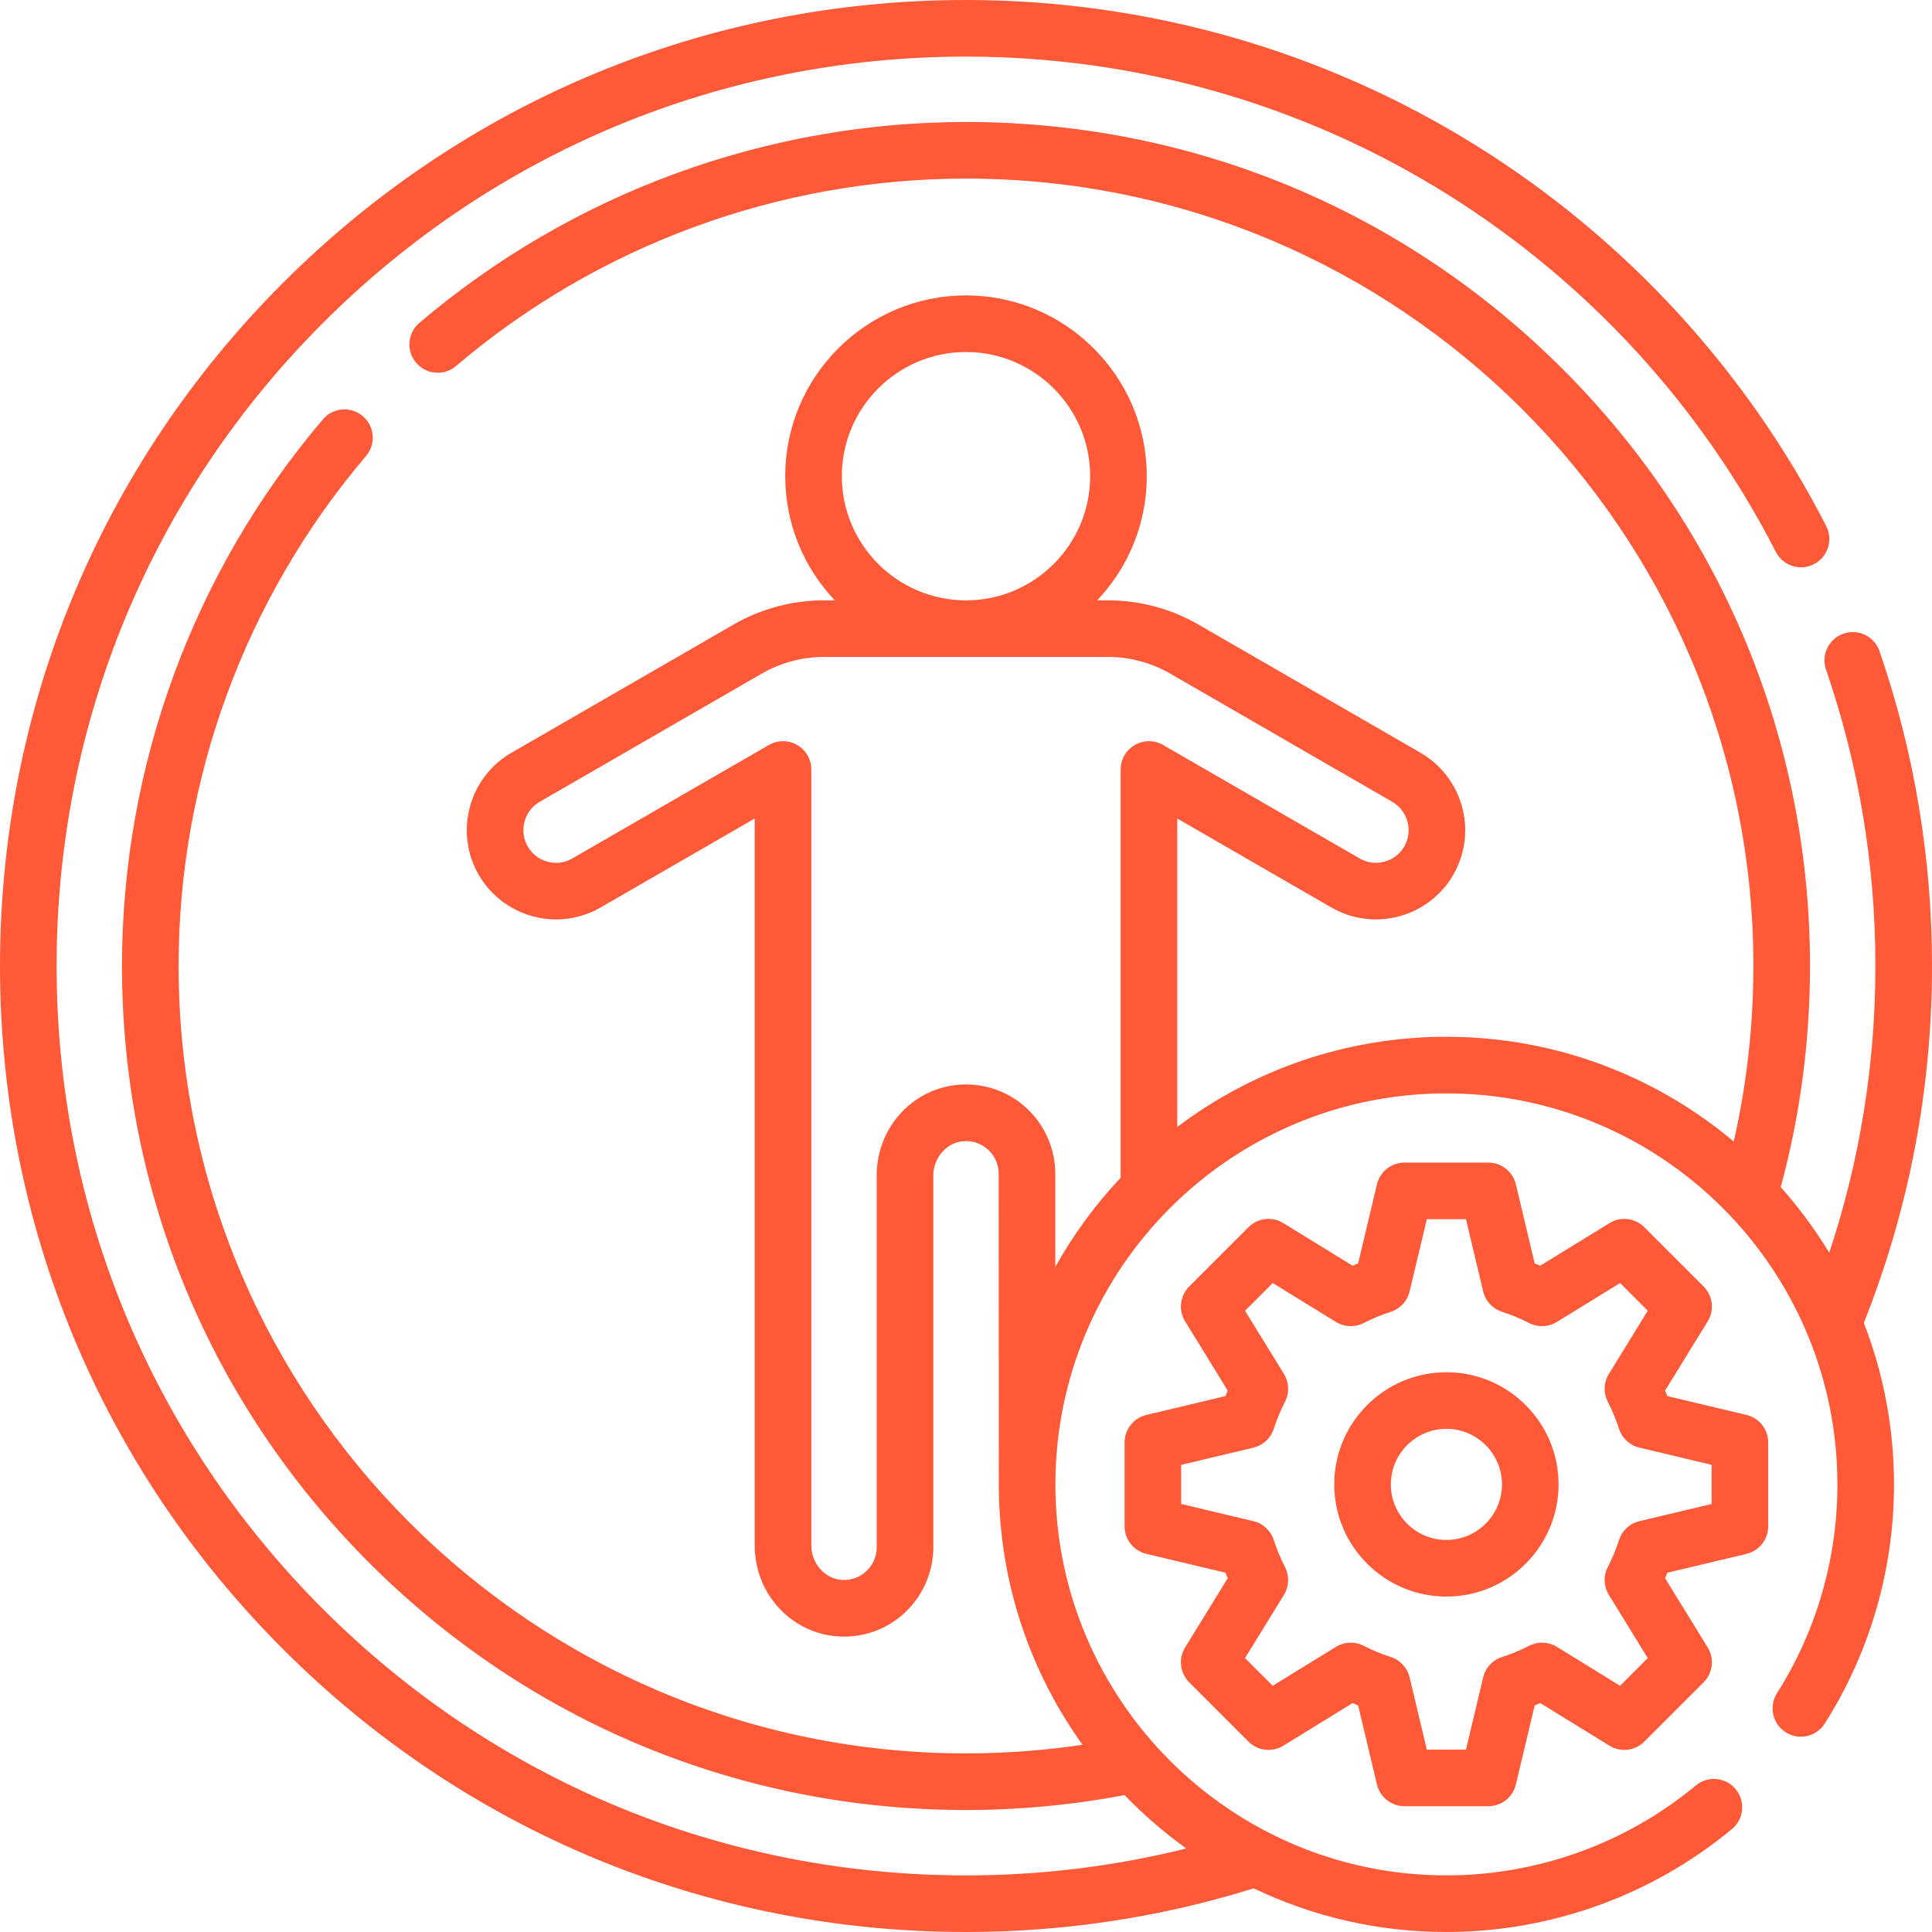
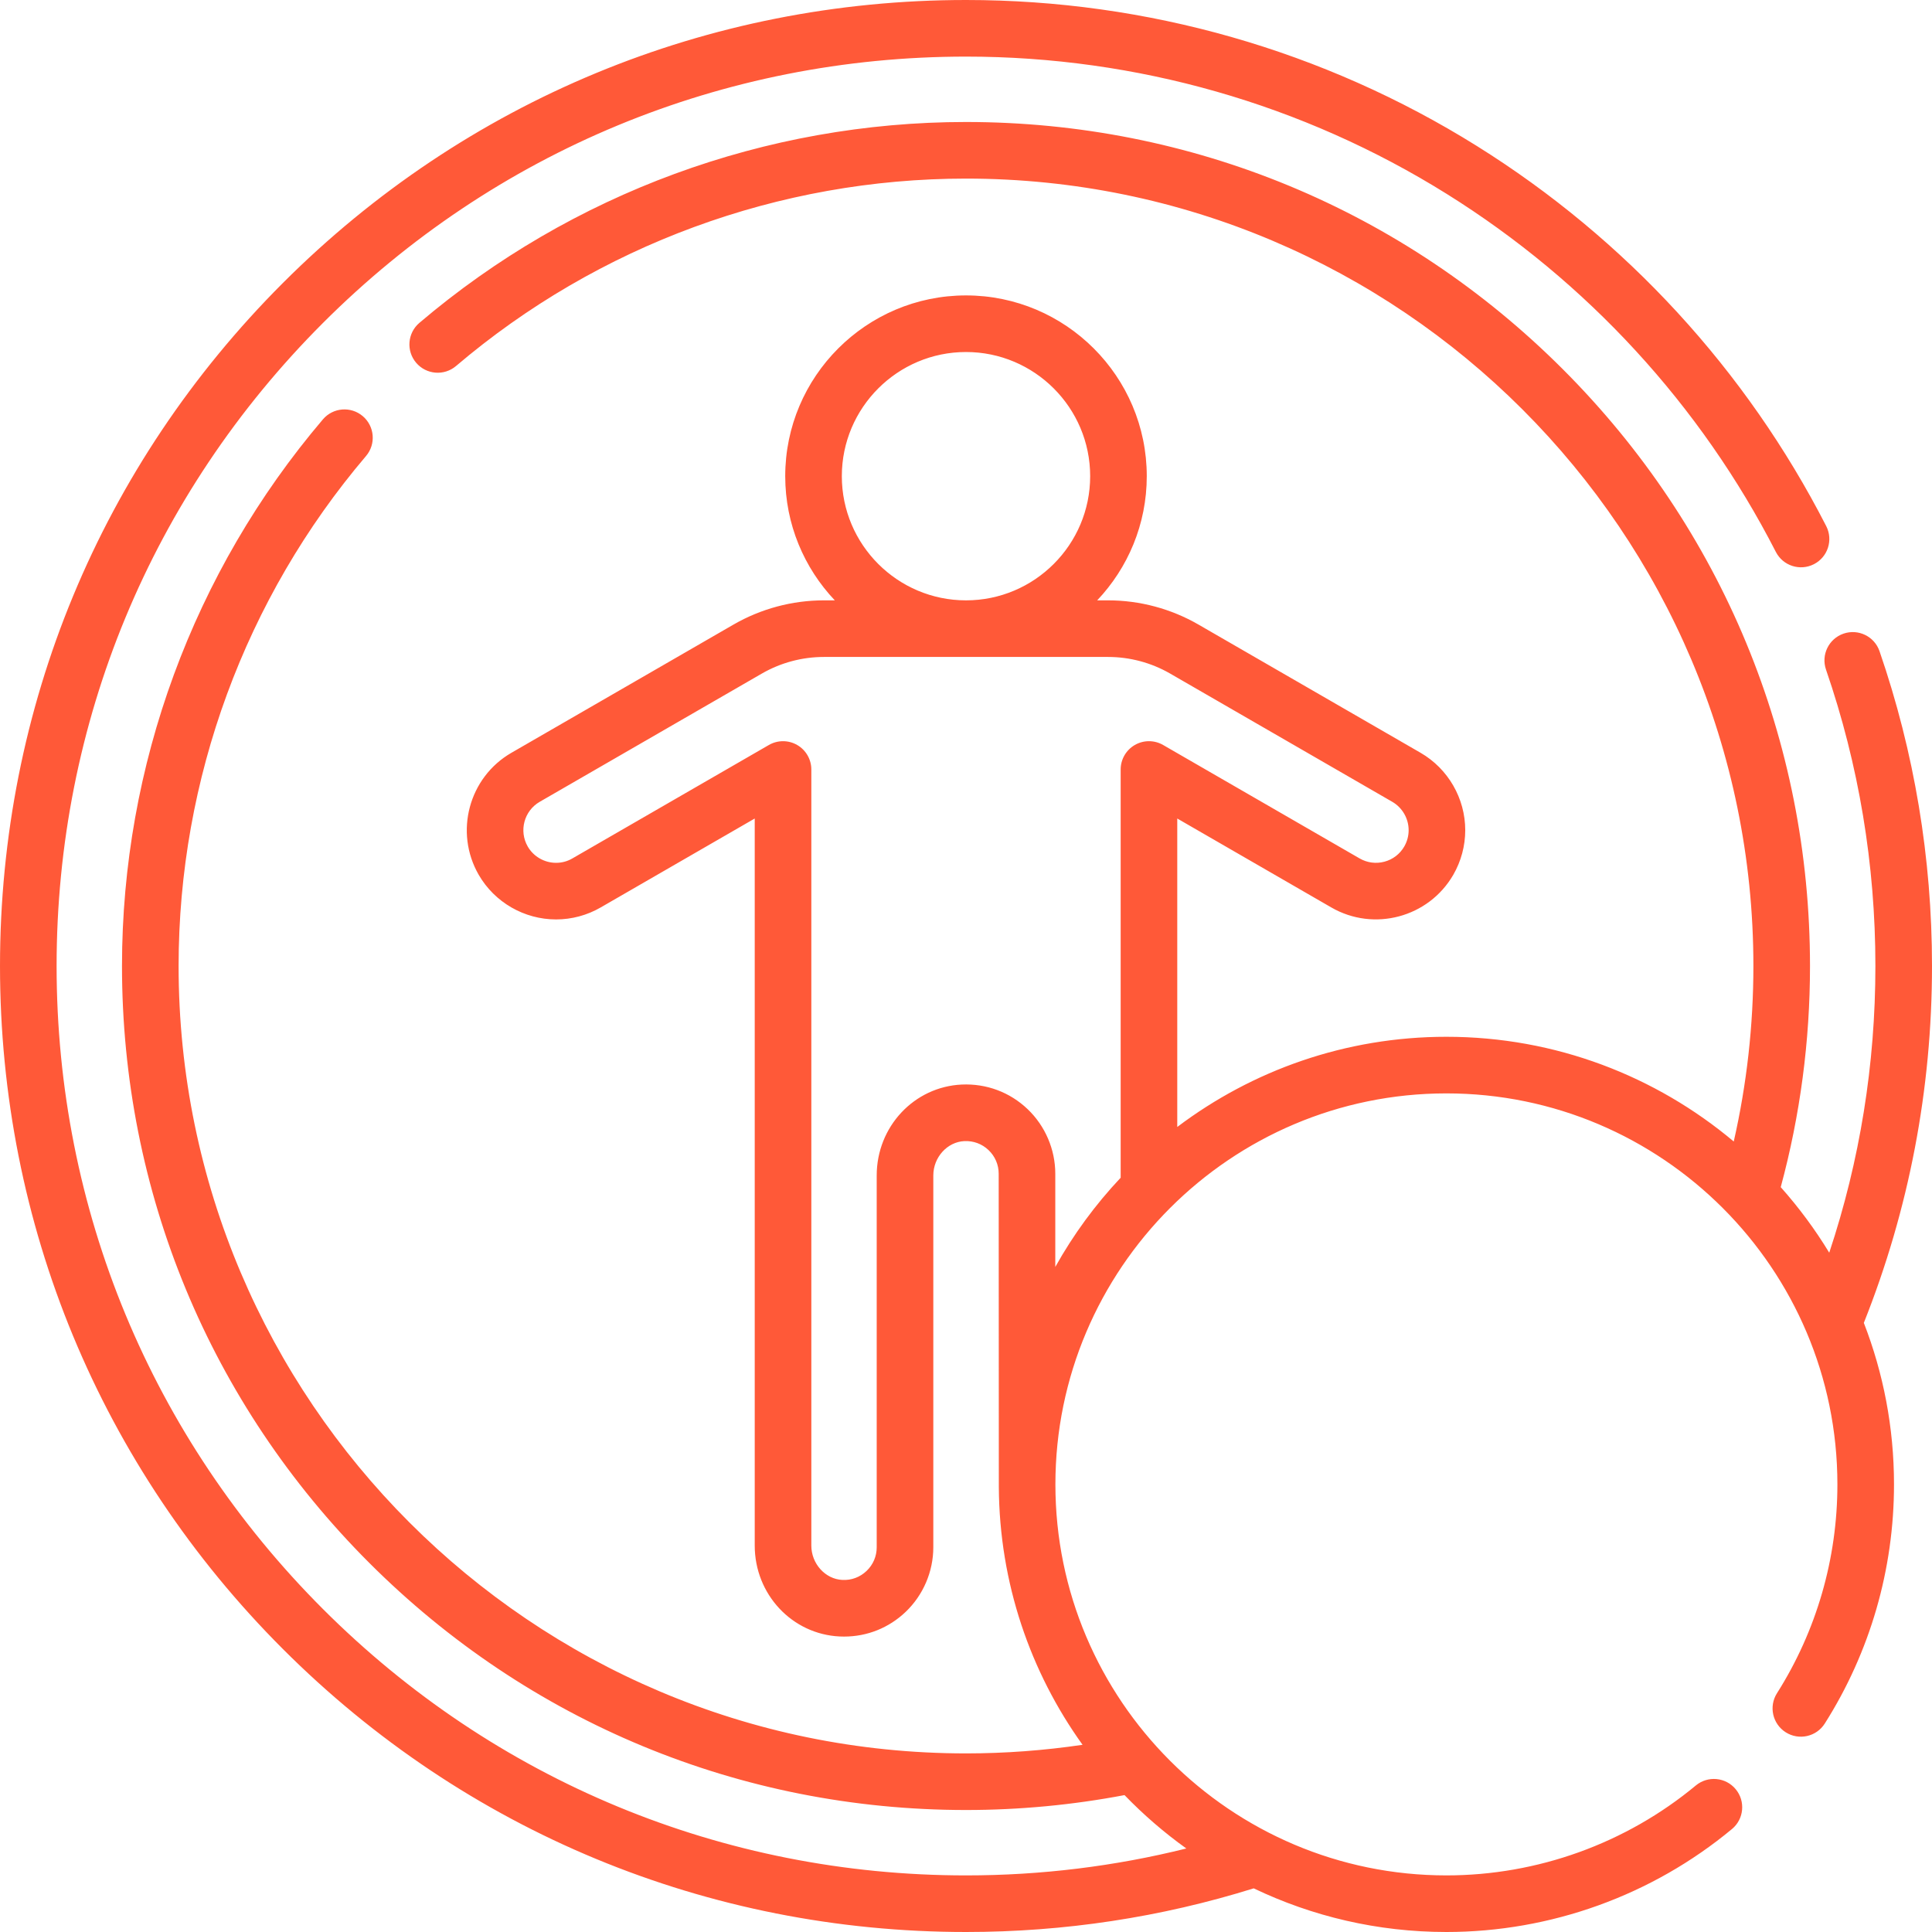
<svg xmlns="http://www.w3.org/2000/svg" version="1.1" width="512" height="512" x="0" y="0" viewBox="0 0 512 512" style="enable-background:new 0 0 512 512" xml:space="preserve" class="">
  <g>
    <g>
      <g>
        <path d="m512 256c0-28.581-4.68-56.651-13.909-83.434-1.349-3.916-5.617-5.996-9.534-4.647-3.916 1.35-5.997 5.618-4.647 9.534 8.686 25.206 13.09 51.633 13.09 78.547 0 26.079-4.114 51.563-12.231 75.979-3.757-6.185-8.068-11.995-12.855-17.374 5.147-19.024 7.757-38.717 7.757-58.606 0-59.745-23.266-115.914-65.511-158.159s-98.415-65.51-158.16-65.51c-53.06 0-104.505 18.907-144.86 53.237-3.155 2.685-3.537 7.418-.853 10.572 2.684 3.155 7.418 3.537 10.572.854 37.645-32.026 85.639-49.663 135.141-49.663 115.061 0 208.67 93.609 208.67 208.67 0 15.728-1.753 31.321-5.206 46.51-20.62-17.309-47.189-27.75-76.154-27.75-26.75 0-51.457 8.904-71.321 23.899v-81.743l40.821 23.566c11.296 6.529 25.801 2.648 32.335-8.663 2.068-3.595 3.161-7.676 3.161-11.802 0-8.43-4.53-16.289-11.831-20.516l-58.863-33.983c-7.274-4.198-15.557-6.418-23.952-6.418h-2.891c8.134-8.589 13.139-20.171 13.139-32.906 0-26.416-21.49-47.906-47.906-47.906s-47.907 21.49-47.907 47.906c0 12.735 5.005 24.317 13.139 32.906h-2.891c-8.395 0-16.677 2.22-23.954 6.419l-58.864 33.983c-11.285 6.52-15.173 21.018-8.664 32.324 4.211 7.299 12.069 11.833 20.507 11.833 4.148 0 8.239-1.101 11.821-3.177l40.824-23.567v192.68c0 12.92 9.899 23.501 22.534 24.089.384.018.766.026 1.147.026 6.111 0 11.867-2.3 16.315-6.544 4.658-4.444 7.329-10.684 7.329-17.117v-98.541c0-4.81 3.693-8.895 8.235-9.105 2.403-.105 4.677.735 6.407 2.387s2.684 3.876 2.684 6.264c0 0 .034 82.755.037 83.053.154 25.443 8.355 49.01 22.187 68.282-10.177 1.506-20.52 2.281-30.886 2.281-115.061 0-208.67-93.609-208.67-208.67 0-49.503 17.637-97.496 49.662-135.141 2.684-3.154 2.302-7.888-.853-10.572-3.154-2.683-7.888-2.303-10.572.854-34.332 40.353-53.239 91.798-53.239 144.859 0 59.745 23.266 115.914 65.51 158.159 42.245 42.245 98.414 65.511 158.16 65.511 14.145 0 28.253-1.338 42.009-3.951 5.015 5.194 10.496 9.934 16.379 14.148-18.991 4.73-38.561 7.133-58.388 7.133-64.372 0-124.892-25.068-170.412-70.588s-70.588-106.04-70.588-170.412 25.069-124.893 70.588-170.412 106.04-70.588 170.412-70.588c45.204 0 89.266 12.587 127.419 36.401 37.125 23.172 67.276 55.973 87.196 94.857 1.888 3.688 6.409 5.145 10.094 3.256 3.688-1.888 5.145-6.407 3.256-10.094-21.156-41.3-53.178-76.137-92.604-100.744-40.538-25.302-87.345-38.676-135.361-38.676-68.379 0-132.666 26.629-181.019 74.981-48.352 48.353-74.981 112.64-74.981 181.019s26.629 132.666 74.981 181.019c48.353 48.352 112.64 74.981 181.019 74.981 26.04 0 51.672-3.898 76.244-11.568 15.475 7.412 32.793 11.568 51.066 11.568 27.613 0 54.491-9.691 75.683-27.29 3.187-2.646 3.624-7.374.978-10.561-2.647-3.188-7.375-3.625-10.562-.979-18.505 15.367-41.979 23.83-66.099 23.83-57.136 0-103.619-46.483-103.619-103.62s46.483-103.62 103.619-103.62c57.137 0 103.62 46.483 103.62 103.62 0 19.674-5.538 38.812-16.015 55.346-2.218 3.499-1.179 8.133 2.32 10.35 3.5 2.218 8.133 1.179 10.35-2.32 12.001-18.939 18.345-40.854 18.345-63.375 0-15.086-2.837-29.52-7.995-42.805 11.976-30.105 18.065-61.902 18.065-94.576zm-288.907-129.806c0-18.145 14.762-32.906 32.907-32.906s32.906 14.762 32.906 32.906-14.761 32.907-32.906 32.907-32.907-14.762-32.907-32.907zm56.57 209.556v-24.697c0-6.433-2.671-12.671-7.328-17.115-4.725-4.51-10.93-6.812-17.461-6.52-12.637.588-22.537 11.169-22.537 24.09v98.541c0 2.389-.953 4.613-2.685 6.265-1.729 1.651-3.995 2.507-6.408 2.386-4.54-.211-8.233-4.295-8.233-9.104v-205.67c0-2.68-1.429-5.155-3.75-6.495-2.32-1.34-5.18-1.34-7.5 0l-52.084 30.068c-1.329.771-2.779 1.161-4.311 1.161-3.095 0-5.974-1.659-7.511-4.323-2.385-4.143-.962-9.457 3.17-11.845l58.861-33.981c4.999-2.886 10.688-4.41 16.455-4.41h75.318c5.767 0 11.456 1.524 16.453 4.409l58.854 33.978c2.676 1.55 4.339 4.436 4.339 7.53 0 1.505-.402 2.999-1.156 4.31-1.157 2.003-3.025 3.436-5.262 4.033-2.234.599-4.571.29-6.576-.867l-52.073-30.062c-2.32-1.34-5.18-1.34-7.5 0s-3.75 3.815-3.75 6.495v108.185c-6.699 7.11-12.529 15.047-17.325 23.638z" fill="#ff5938" data-original="#000000" />
-         <path d="m383.312 363.658c-16.39 0-29.724 13.334-29.724 29.724s13.334 29.724 29.724 29.724 29.724-13.334 29.724-29.724-13.335-29.724-29.724-29.724zm0 44.447c-8.118 0-14.724-6.605-14.724-14.724s6.605-14.724 14.724-14.724 14.724 6.605 14.724 14.724-6.606 14.724-14.724 14.724z" fill="#ff5938" data-original="#000000" />
-         <path d="m462.832 374.975-20.962-4.991c-.196-.488-.398-.976-.607-1.461l11.295-18.354c1.82-2.958 1.371-6.778-1.085-9.234l-15.715-15.714c-2.454-2.455-6.275-2.902-9.233-1.084l-18.353 11.294c-.485-.208-.973-.411-1.461-.606l-4.991-20.962c-.805-3.378-3.823-5.763-7.296-5.763h-22.224c-3.473 0-6.491 2.385-7.296 5.763l-4.991 20.961c-.488.196-.976.398-1.461.607l-18.352-11.294c-2.957-1.821-6.779-1.371-9.233 1.084l-15.715 15.714c-2.456 2.456-2.905 6.276-1.085 9.234l11.294 18.354c-.209.485-.411.972-.607 1.461l-20.961 4.991c-3.378.805-5.763 3.823-5.763 7.296v22.224c0 3.473 2.385 6.491 5.763 7.296l20.962 4.991c.195.488.398.976.606 1.461l-11.294 18.353c-1.82 2.958-1.371 6.778 1.084 9.234l15.715 15.715c2.455 2.454 6.276 2.902 9.234 1.084l18.353-11.295c.485.209.973.411 1.461.607l4.991 20.962c.805 3.378 3.823 5.763 7.296 5.763h22.224c3.473 0 6.491-2.385 7.296-5.763l4.991-20.962c.488-.196.976-.398 1.461-.607l18.353 11.295c2.958 1.821 6.779 1.371 9.234-1.084l15.715-15.715c2.455-2.456 2.904-6.276 1.084-9.234l-11.295-18.353c.209-.485.411-.973.607-1.461l20.962-4.991c3.378-.805 5.763-3.823 5.763-7.296v-22.224c-.001-3.473-2.386-6.492-5.764-7.296zm-9.237 23.595-19.135 4.556c-2.551.607-4.599 2.503-5.402 4.998-.783 2.435-1.785 4.847-2.979 7.171-1.198 2.333-1.09 5.123.284 7.356l10.314 16.76-7.337 7.337-16.76-10.314c-2.234-1.375-5.023-1.483-7.356-.284-2.324 1.193-4.736 2.195-7.171 2.979-2.495.804-4.391 2.852-4.998 5.402l-4.556 19.135h-10.376l-4.556-19.135c-.607-2.551-2.503-4.599-4.998-5.402-2.437-.784-4.849-1.786-7.17-2.979-2.333-1.197-5.123-1.091-7.357.284l-16.76 10.314-7.337-7.337 10.313-16.76c1.374-2.233 1.482-5.023.284-7.356-1.191-2.32-2.193-4.733-2.979-7.173-.804-2.495-2.852-4.389-5.401-4.996l-19.134-4.556v-10.376l19.134-4.556c2.55-.607 4.598-2.501 5.401-4.996.787-2.442 1.789-4.854 2.979-7.172 1.198-2.333 1.091-5.123-.284-7.357l-10.313-16.761 7.337-7.336 16.76 10.313c2.233 1.373 5.023 1.479 7.357.284 2.317-1.19 4.729-2.192 7.172-2.979 2.495-.804 4.389-2.852 4.996-5.401l4.556-19.134h10.377l4.556 19.134c.607 2.55 2.501 4.598 4.996 5.401 2.439.786 4.853 1.788 7.173 2.979 2.333 1.197 5.122 1.089 7.356-.284l16.76-10.313 7.337 7.336-10.314 16.761c-1.375 2.234-1.482 5.024-.284 7.357 1.192 2.321 2.194 4.733 2.979 7.17.804 2.495 2.852 4.391 5.402 4.998l19.135 4.556v10.376z" fill="#ff5938" data-original="#000000" />
      </g>
    </g>
  </g>
</svg>